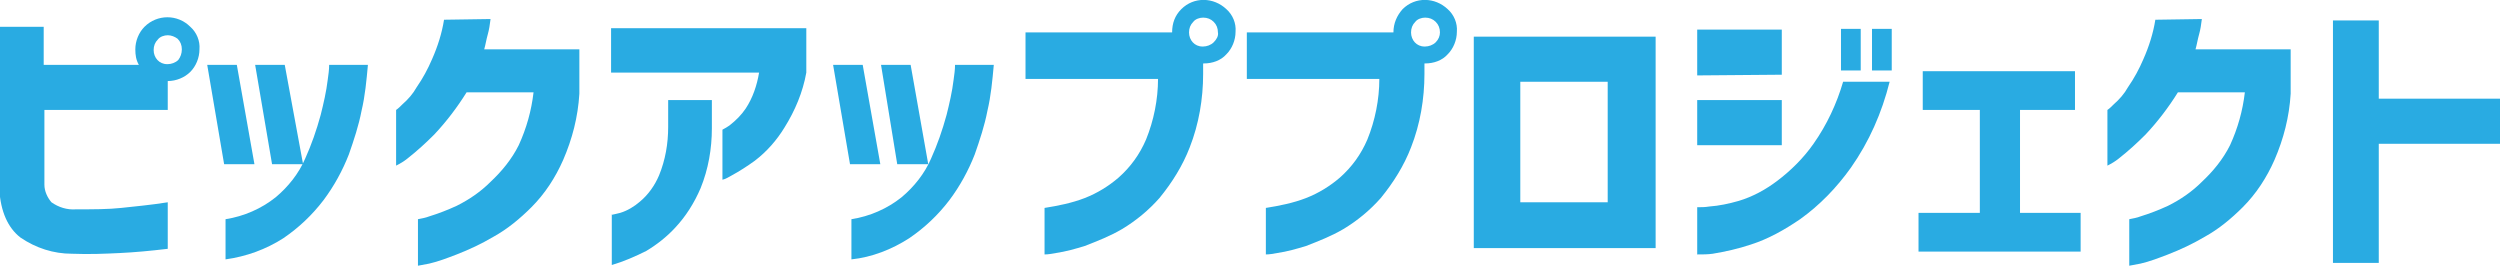
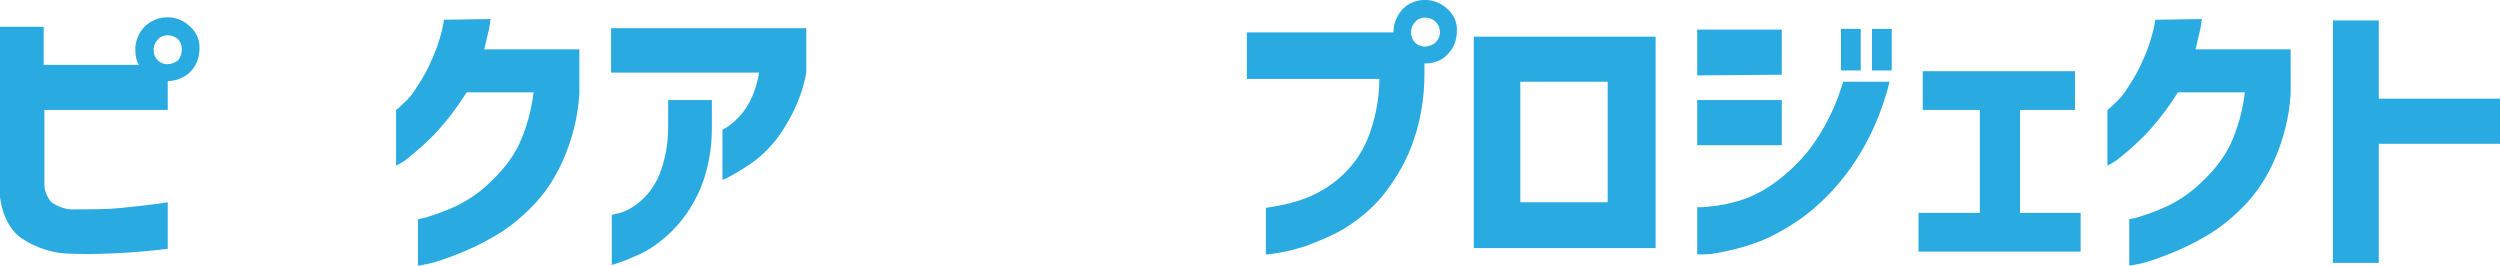
<svg xmlns="http://www.w3.org/2000/svg" version="1.1" id="レイヤー_1" x="0px" y="0px" viewBox="0 0 354.7 37.7" style="enable-background:new 0 0 354.7 37.7;" xml:space="preserve">
  <style type="text/css">
	.st0{fill:#29ABE2;}
</style>
  <g id="レイヤー_2_00000170272858080961253050000008468153794137959844_">
    <g id="メイン">
      <path class="st0" d="M20.5,3.8C22.3,2,25.2,2,27,3.8c0.9,0.8,1.4,2,1.3,3.2c0,1.2-0.5,2.4-1.3,3.2c-0.8,0.8-2,1.3-3.2,1.3v4.1H6.3    v10.6c0,0.9,0.4,1.8,1,2.5c1,0.7,2.2,1.1,3.5,1c2.4,0,4.6,0,6.4-0.2s4.1-0.4,6.6-0.8v6.6c-2.5,0.3-4.7,0.5-6.8,0.6    s-4.3,0.2-6.8,0.1c-2.6,0-5.1-0.8-7.3-2.3c-1.8-1.4-2.8-3.7-3-6.8V3.8h6.3v5.4h13.5c-0.4-0.7-0.5-1.4-0.5-2.2    C19.2,5.8,19.7,4.6,20.5,3.8z M25.8,7c0-0.6-0.2-1.1-0.6-1.5C24.8,5.2,24.3,5,23.8,5c-0.5,0-1.1,0.2-1.4,0.6    c-0.4,0.4-0.6,0.9-0.6,1.5c0,1.1,0.8,2,1.9,2c0,0,0.1,0,0.1,0c0.5,0,1.1-0.2,1.5-0.6C25.6,8.1,25.8,7.6,25.8,7z" />
-       <path class="st0" d="M33.6,9.2l2.5,14.1h-4.3L29.4,9.2H33.6z M32,36.8v-5.7c2.6-0.4,5.1-1.5,7.1-3.1c1.8-1.5,3.3-3.4,4.2-5.5    c0.9-2,1.6-4,2.2-6.2c0.4-1.6,0.8-3.3,1-5c0.1-0.7,0.2-1.4,0.2-2.1h5.5c-0.2,2.2-0.4,4.4-0.9,6.5c-0.4,2.1-1.1,4.2-1.8,6.2    c-0.9,2.3-2.1,4.5-3.6,6.5c-1.6,2.1-3.5,3.9-5.7,5.4C37.7,35.4,34.9,36.4,32,36.8L32,36.8z M40.4,9.2L43,23.3h-4.4L36.2,9.2    L40.4,9.2z" />
      <path class="st0" d="M69.6,2.7c-0.1,0.8-0.2,1.5-0.4,2.2S68.9,6.3,68.7,7h13.5v6.3c-0.2,3.3-1,6.4-2.3,9.4    c-1.1,2.5-2.6,4.8-4.5,6.7c-1.6,1.6-3.4,3.1-5.4,4.2c-1.7,1-3.4,1.8-5.2,2.5c-1.3,0.5-2.6,1-3.9,1.3c-0.5,0.1-1,0.2-1.6,0.3v-6.6    c0.5-0.1,1.1-0.2,1.6-0.4c1.3-0.4,2.6-0.9,3.9-1.5c1.8-0.9,3.4-2,4.8-3.4c1.6-1.5,3-3.2,4-5.2c1.1-2.4,1.8-4.9,2.1-7.5h-9.5    c-1.3,2.1-2.9,4.2-4.6,6c-1.2,1.2-2.4,2.3-3.8,3.4c-0.5,0.4-1,0.7-1.6,1v-7.9c0.3-0.2,0.6-0.5,0.9-0.8c0.8-0.7,1.5-1.5,2-2.4    c0.9-1.3,1.6-2.6,2.2-4c0.8-1.8,1.4-3.7,1.7-5.6L69.6,2.7z" />
      <path class="st0" d="M86.7,10.3V4h27.7v6.3c-0.5,2.8-1.6,5.4-3.1,7.8c-1.1,1.8-2.5,3.4-4.2,4.7c-1.1,0.8-2.2,1.5-3.3,2.1    c-0.4,0.2-0.8,0.5-1.3,0.6v-7.1c0.4-0.2,0.7-0.4,1-0.6c0.9-0.7,1.7-1.5,2.3-2.4c1-1.5,1.6-3.3,1.9-5.1L86.7,10.3z M86.7,30.5    c0.5-0.1,0.9-0.2,1.3-0.3c1-0.3,2-0.9,2.8-1.6c1.2-1,2.1-2.3,2.7-3.7c0.9-2.2,1.3-4.5,1.3-6.9v-3.8h6.2v4c0,2.9-0.5,5.8-1.6,8.5    c-0.9,2.1-2.1,4-3.6,5.6c-1.2,1.3-2.6,2.4-4.1,3.3c-1.6,0.8-3.2,1.5-4.9,2V30.5z" />
-       <path class="st0" d="M122.4,9.2l2.5,14.1h-4.3l-2.4-14.1H122.4z M120.8,36.8v-5.7c2.6-0.4,5.1-1.5,7.1-3.1    c1.8-1.5,3.3-3.4,4.2-5.5c0.9-2,1.6-4,2.2-6.2c0.4-1.6,0.8-3.3,1-5c0.1-0.7,0.2-1.4,0.2-2.1h5.5c-0.2,2.2-0.4,4.4-0.9,6.5    c-0.4,2.1-1.1,4.2-1.8,6.2c-0.9,2.3-2.1,4.5-3.6,6.5c-1.6,2.1-3.5,3.9-5.7,5.4C126.5,35.4,123.7,36.5,120.8,36.8z M129.2,9.2    l2.5,14.1h-4.4L125,9.2L129.2,9.2z" />
-       <path class="st0" d="M167.6,1.3c1.8-1.8,4.6-1.7,6.4,0c0.9,0.8,1.4,2,1.3,3.2c0,1.2-0.5,2.4-1.3,3.2c-0.8,0.9-2,1.3-3.2,1.3h-0.1    v1.5c0,3.5-0.6,7.1-1.9,10.4c-1,2.6-2.5,5-4.3,7.2c-1.5,1.7-3.3,3.2-5.3,4.4c-1.7,1-3.5,1.7-5.3,2.4c-1.3,0.4-2.7,0.8-4.1,1    c-0.5,0.1-1.1,0.2-1.6,0.2v-6.6c1.9-0.3,3.9-0.7,5.7-1.4c1.8-0.7,3.4-1.7,4.8-2.9c1.7-1.5,3-3.3,3.9-5.4c1.1-2.7,1.7-5.7,1.7-8.6    h-18.8V4.6h20.8C166.3,3.3,166.7,2.2,167.6,1.3z M172.8,4.6c0-0.6-0.2-1.1-0.6-1.5c-0.4-0.4-0.9-0.6-1.5-0.6    c-0.5,0-1.1,0.2-1.4,0.6c-0.4,0.4-0.6,0.9-0.6,1.5c0,1.1,0.8,2,1.9,2c0,0,0.1,0,0.1,0c0.5,0,1.1-0.2,1.5-0.6    C172.6,5.6,172.9,5.1,172.8,4.6L172.8,4.6z" />
      <path class="st0" d="M199,1.3c1.8-1.8,4.6-1.7,6.4,0c0.9,0.8,1.4,2,1.3,3.2c0,1.2-0.5,2.4-1.3,3.2c-0.8,0.9-2,1.3-3.2,1.3h-0.1    v1.5c0,3.5-0.6,7.1-1.9,10.4c-1,2.6-2.5,5-4.3,7.2c-1.5,1.7-3.3,3.2-5.3,4.4c-1.7,1-3.5,1.7-5.3,2.4c-1.3,0.4-2.7,0.8-4.1,1    c-0.5,0.1-1.1,0.2-1.6,0.2v-6.6c1.9-0.3,3.9-0.7,5.7-1.4c1.8-0.7,3.4-1.7,4.8-2.9c1.7-1.5,3-3.3,3.9-5.4c1.1-2.7,1.7-5.7,1.7-8.6    h-18.8V4.6h20.8C197.7,3.3,198.2,2.2,199,1.3z M204.3,4.6c0-0.6-0.2-1.1-0.6-1.5c-0.4-0.4-0.9-0.6-1.5-0.6c-0.5,0-1.1,0.2-1.4,0.6    c-0.4,0.4-0.6,0.9-0.6,1.5c0,1.1,0.8,2,1.9,2c0,0,0.1,0,0.1,0c0.5,0,1.1-0.2,1.5-0.6C204.1,5.6,204.3,5.1,204.3,4.6L204.3,4.6z" />
      <path class="st0" d="M234.9,35.2h-25.8v-30h25.8V35.2z M228.1,11.6h-12.4v17.1h12.4V11.6z" />
      <path class="st0" d="M240.8,10.7V4.2h12v6.4L240.8,10.7z M268.1,11.6c-1.1,4.4-2.9,8.5-5.5,12.2c-2,2.8-4.4,5.3-7.2,7.3    c-2.2,1.5-4.5,2.8-7,3.6c-1.8,0.6-3.6,1-5.4,1.3c-0.7,0.1-1.4,0.1-2.2,0.1v-6.7c0.6,0,1.1,0,1.7-0.1c1.4-0.1,2.8-0.4,4.2-0.8    c2-0.6,3.8-1.6,5.4-2.8c2-1.5,3.8-3.3,5.2-5.3c1.9-2.7,3.3-5.7,4.2-8.8L268.1,11.6z M240.8,20.6v-6.4h12v6.4H240.8z M261.2,10V4.1    h2.8V10L261.2,10z M265.6,10V4.1h2.8V10L265.6,10z" />
      <path class="st0" d="M272.8,15.6v-5.5h21.6v5.5h-7.8v14.6h8.6v5.5h-23v-5.5h8.7V15.6L272.8,15.6z" />
      <path class="st0" d="M312.4,2.7c-0.1,0.8-0.2,1.5-0.4,2.2s-0.3,1.4-0.5,2.1H325v6.3c-0.2,3.3-1,6.4-2.3,9.4    c-1.1,2.5-2.6,4.8-4.5,6.7c-1.6,1.6-3.4,3.1-5.4,4.2c-1.7,1-3.4,1.8-5.2,2.5c-1.3,0.5-2.6,1-3.9,1.3c-0.5,0.1-1,0.2-1.6,0.3v-6.6    c0.5-0.1,1.1-0.2,1.6-0.4c1.3-0.4,2.6-0.9,3.9-1.5c1.8-0.9,3.4-2,4.8-3.4c1.6-1.5,3-3.2,4-5.2c1.1-2.4,1.8-4.9,2.1-7.5H309    c-1.3,2.1-2.9,4.2-4.6,6c-1.2,1.2-2.4,2.3-3.8,3.4c-0.5,0.4-1,0.7-1.6,1v-7.9c0.3-0.2,0.6-0.5,0.9-0.8c0.8-0.7,1.5-1.5,2-2.4    c0.9-1.3,1.6-2.6,2.2-4c0.8-1.8,1.4-3.7,1.7-5.6L312.4,2.7z" />
      <path class="st0" d="M331,37.2V2.9h6.5v11.1h17.2v6.4h-17.2v16.9H331z" />
    </g>
  </g>
</svg>